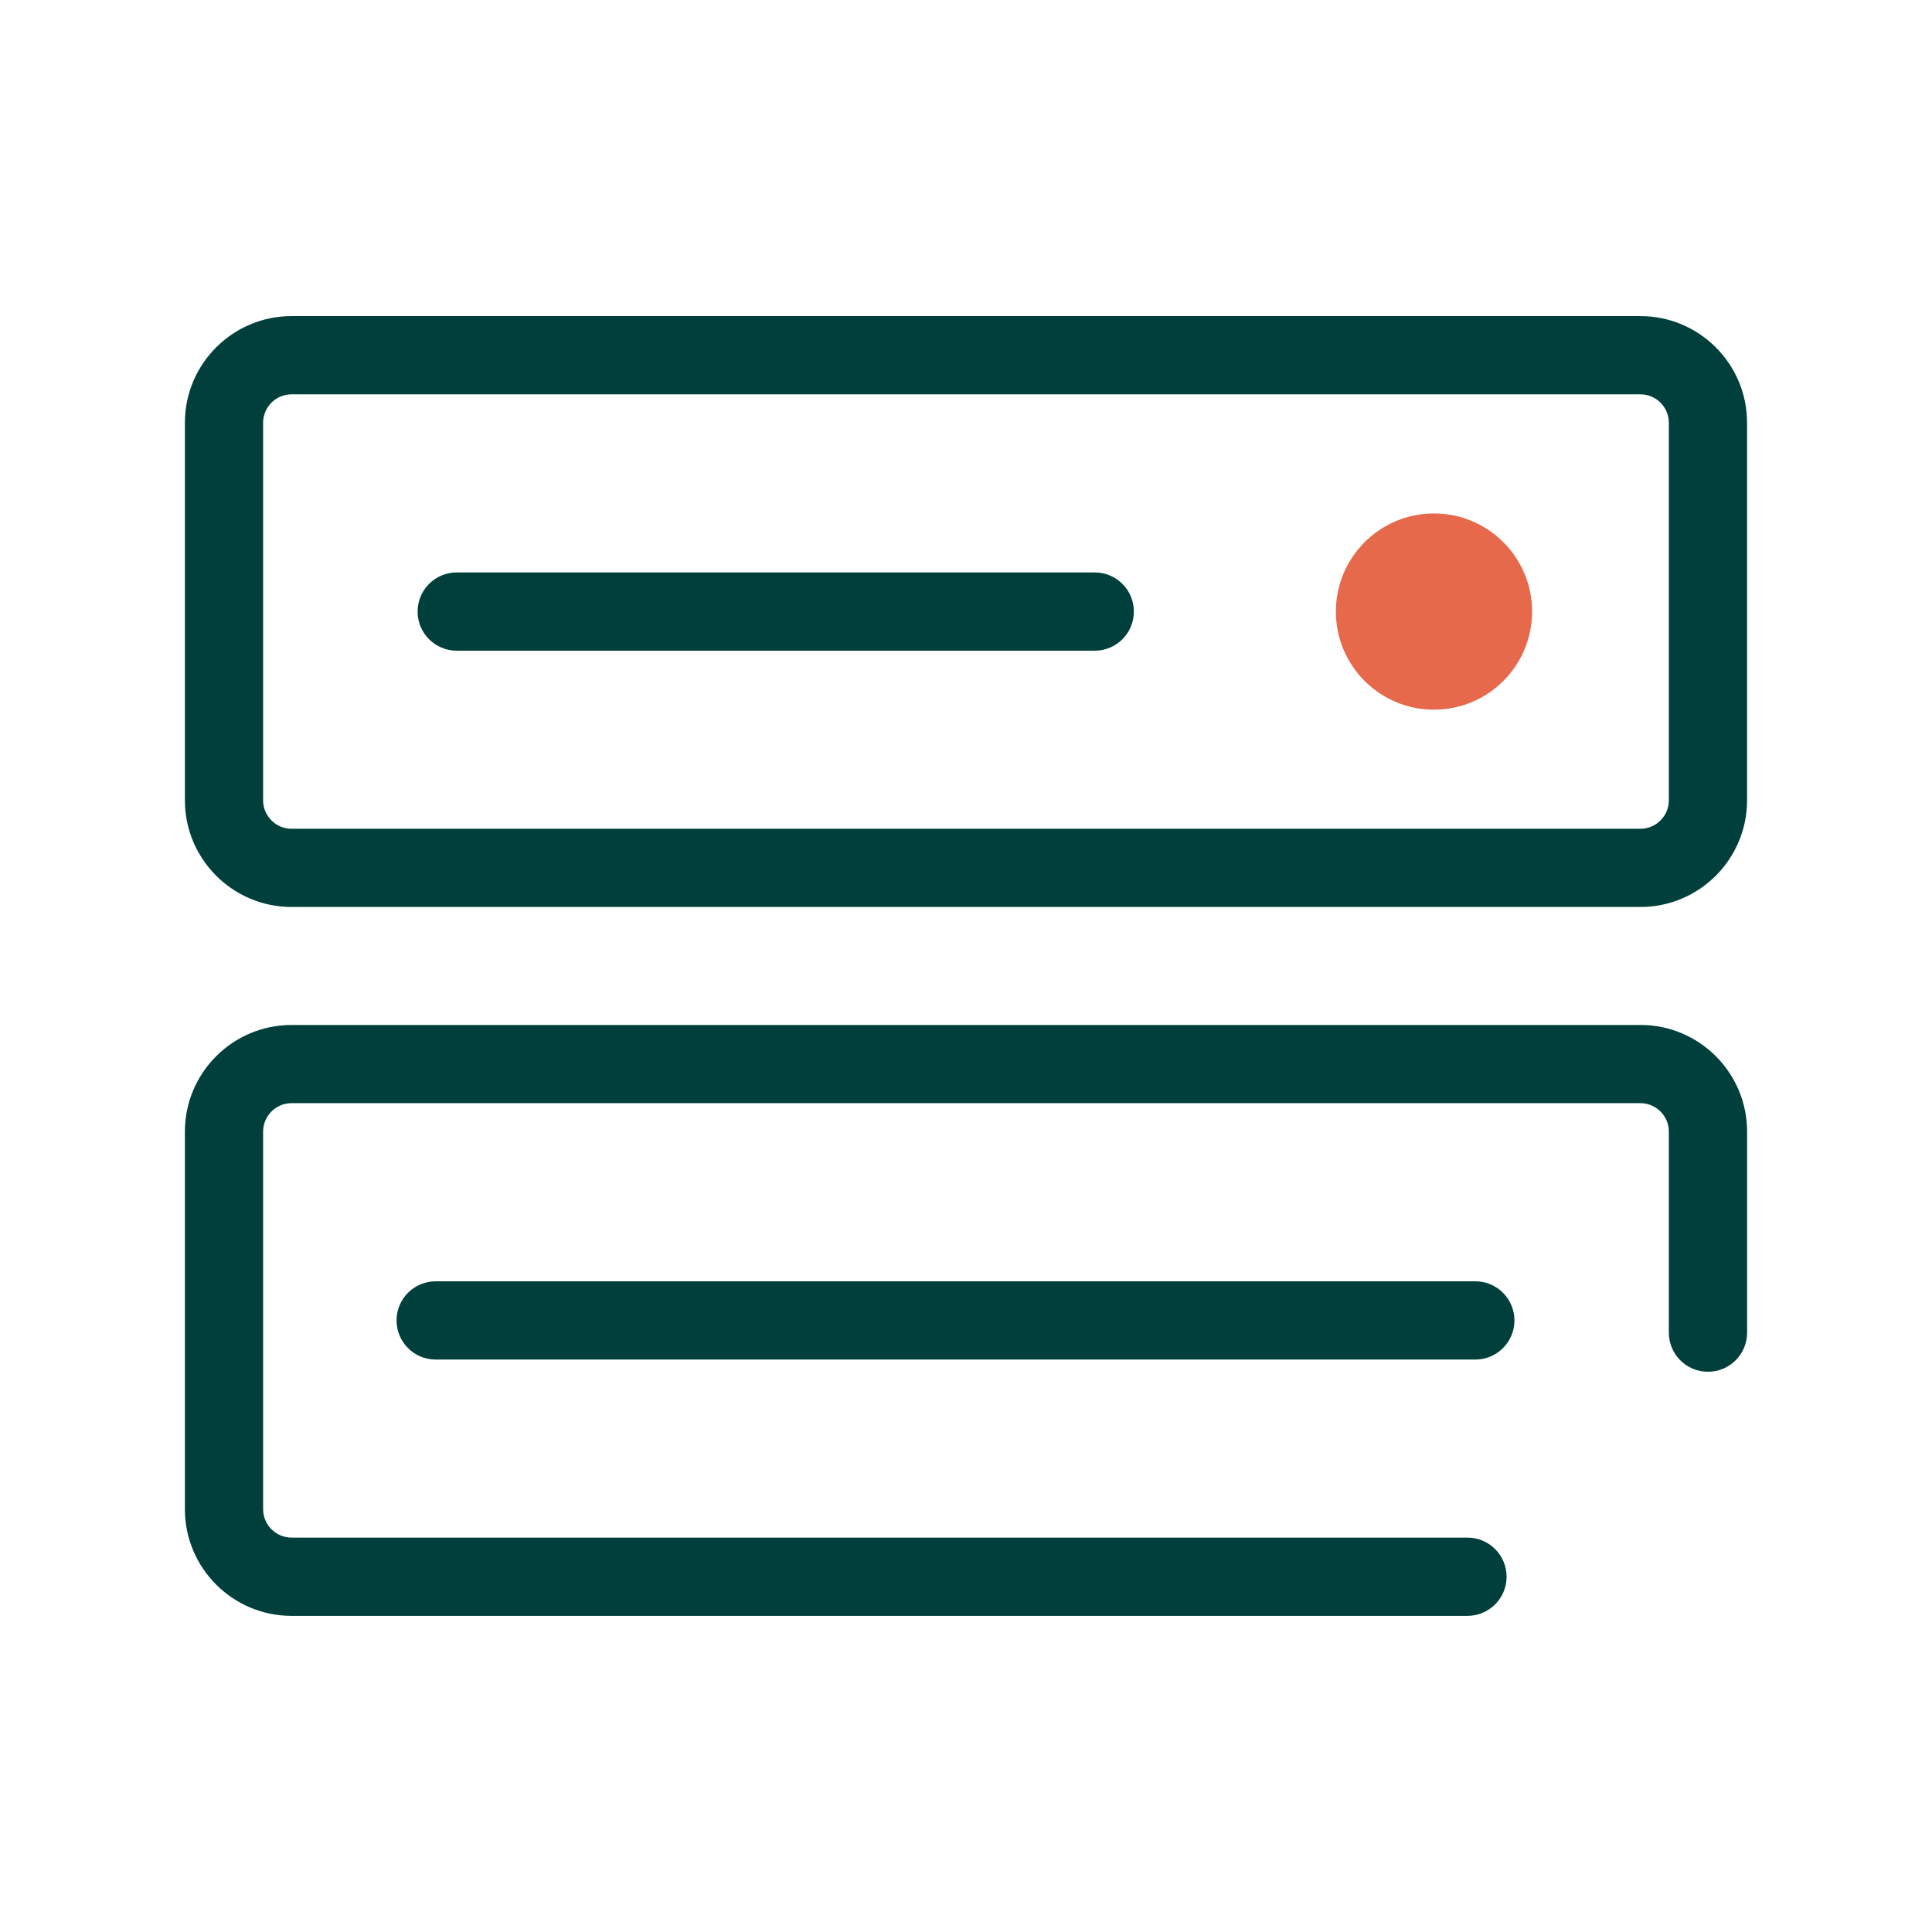
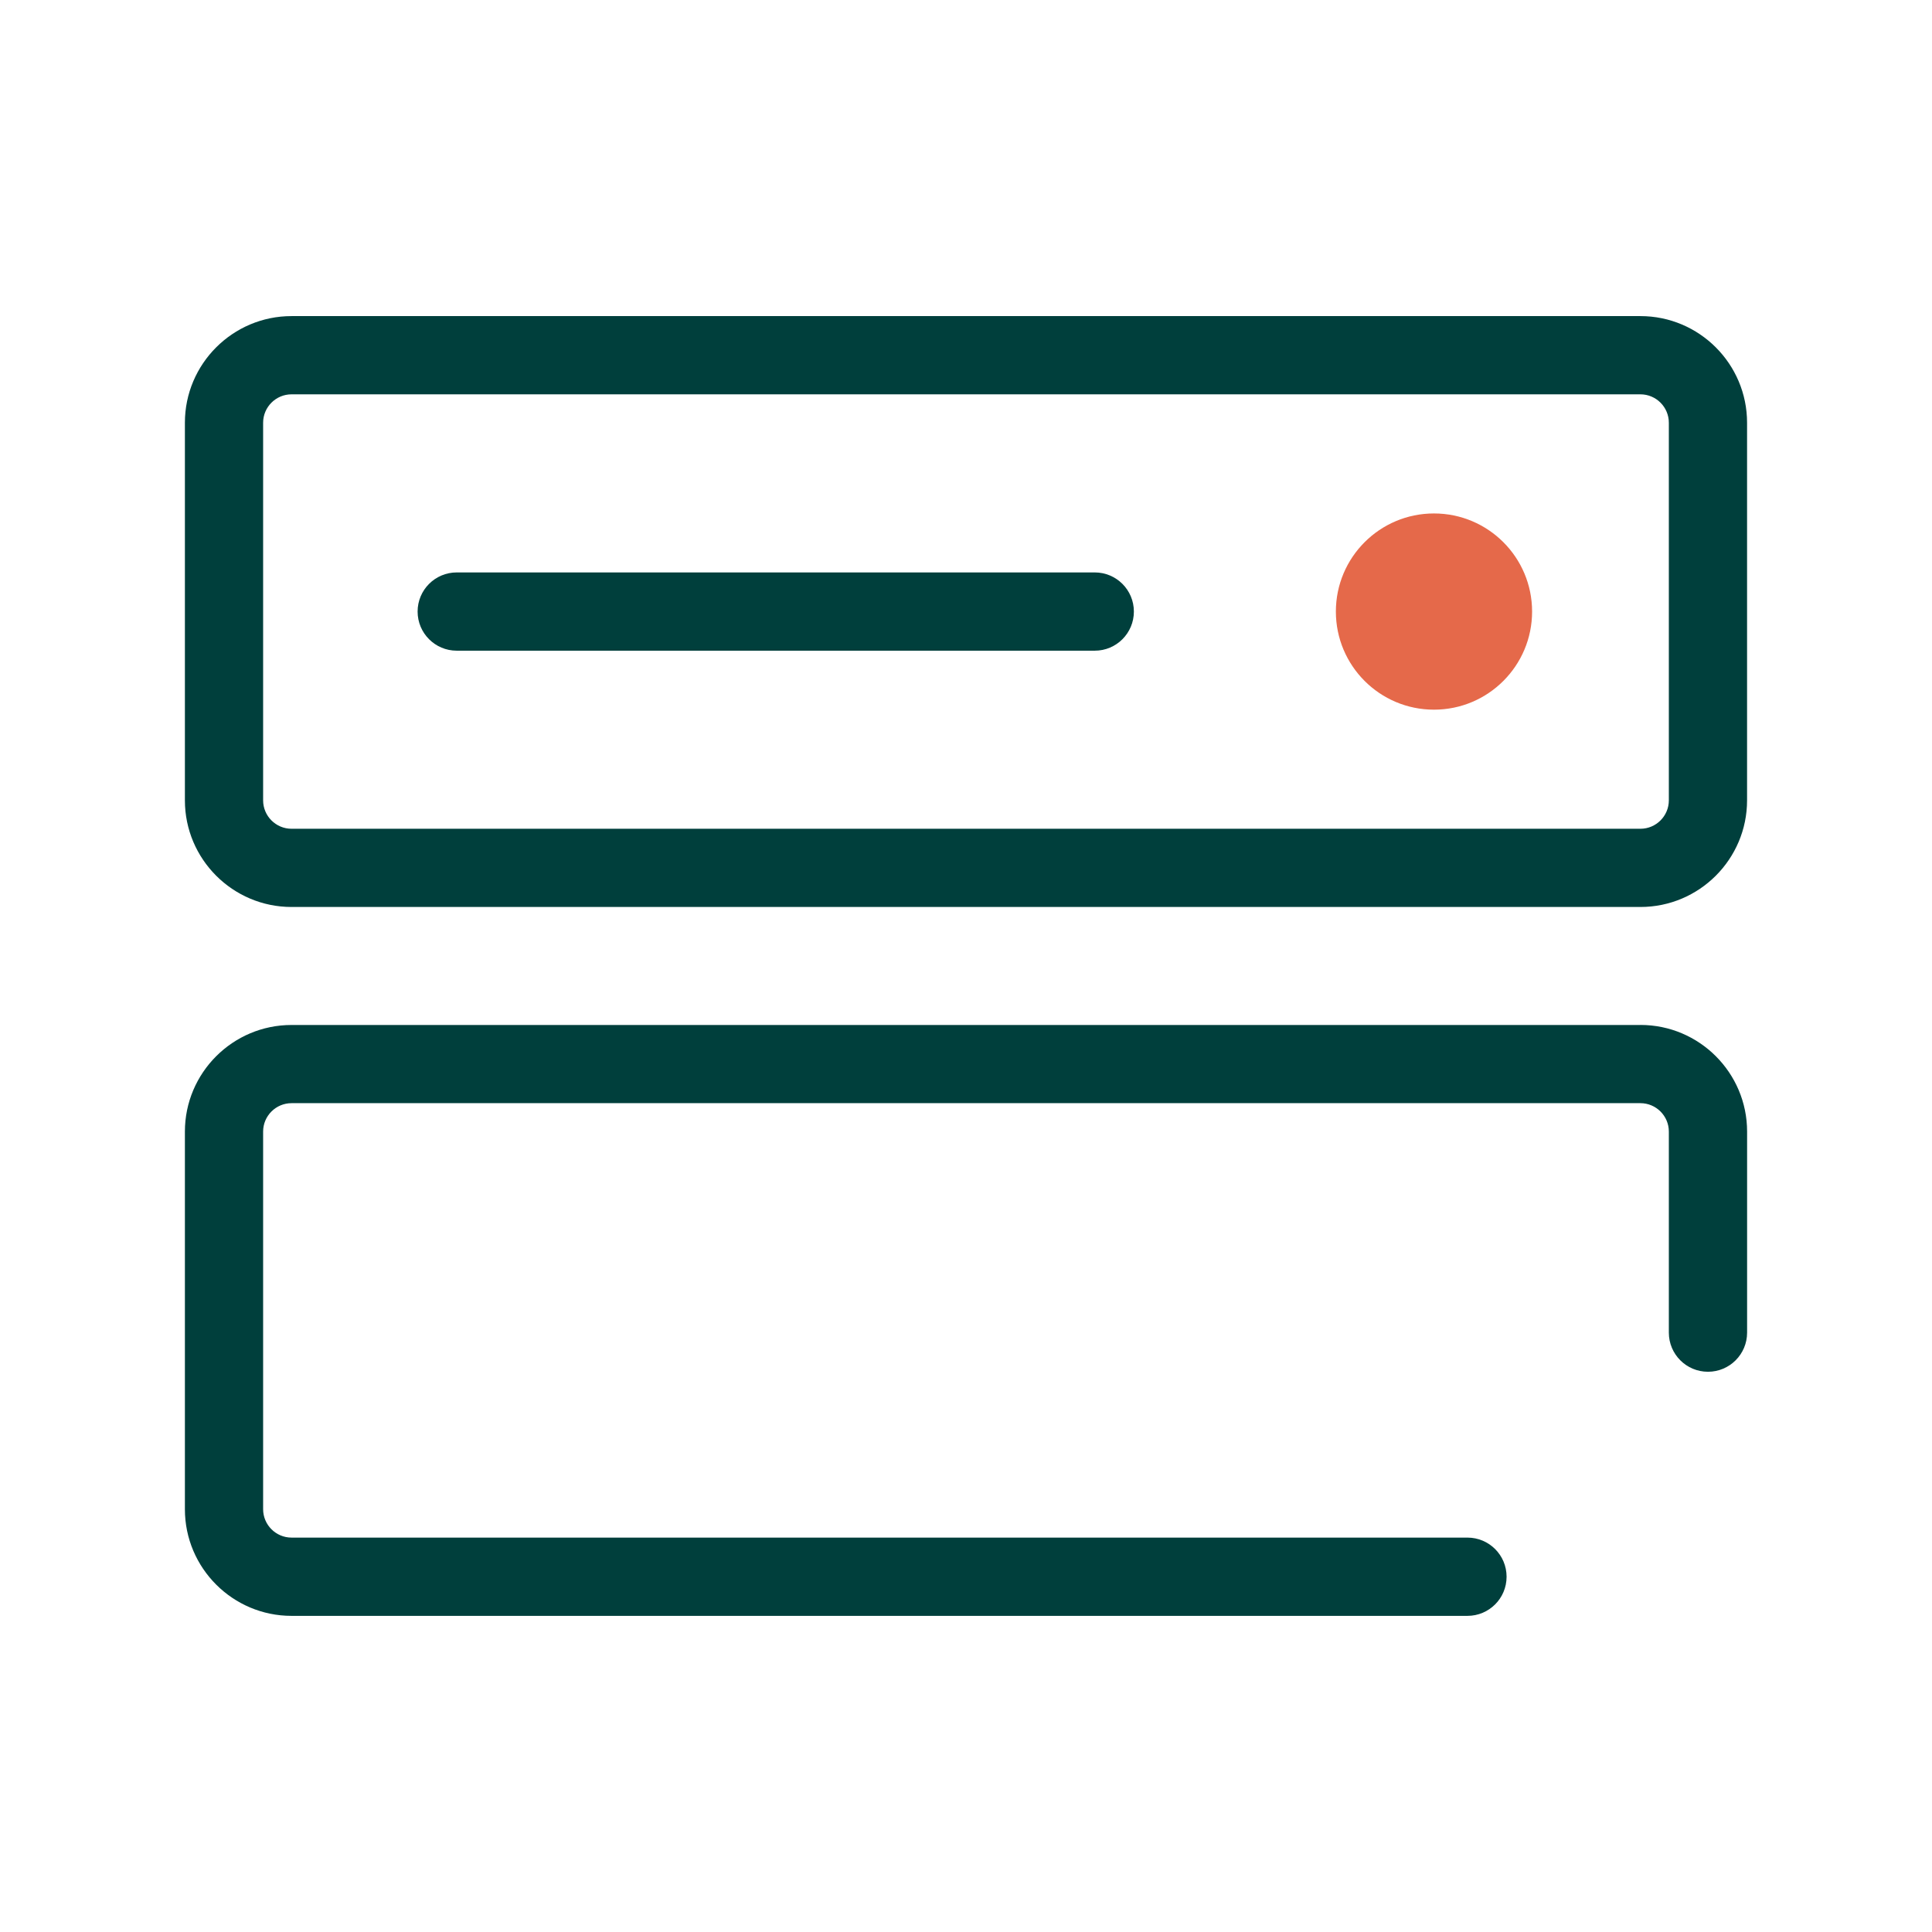
<svg xmlns="http://www.w3.org/2000/svg" id="Technologie" viewBox="0 0 512 512">
  <defs>
    <style>
      .cls-1 {
        fill: #003f3c;
      }

      .cls-2 {
        fill: #e5694a;
      }
    </style>
  </defs>
  <g id="Serveur">
    <circle class="cls-2" cx="380.02" cy="162.07" r="26" />
    <g>
-       <path class="cls-1" d="M115.46,339.56c-5.73,0-10.37,4.64-10.37,10.37s4.64,10.37,10.37,10.37h275.51c5.73,0,10.37-4.64,10.37-10.37s-4.64-10.37-10.37-10.37H115.46Z" />
      <path class="cls-1" d="M290.12,151.7H121.04c-5.73,0-10.37,4.64-10.37,10.37s4.64,10.37,10.37,10.37h169.08c5.73,0,10.37-4.64,10.37-10.37s-4.64-10.37-10.37-10.37Z" />
      <path class="cls-1" d="M434.74,83.77H77.26c-15.59,0-28.26,12.68-28.26,28.26v100.07c0,15.58,12.68,28.26,28.26,28.26h357.47c15.59,0,28.26-12.68,28.26-28.26v-100.07c0-15.59-12.68-28.26-28.26-28.26ZM442.26,212.1c0,4.15-3.38,7.53-7.53,7.53H77.26c-4.15,0-7.53-3.38-7.53-7.53v-100.07c0-4.15,3.38-7.53,7.53-7.53h357.47c4.15,0,7.53,3.38,7.53,7.53v100.07Z" />
      <path class="cls-1" d="M434.74,271.63H77.26c-15.59,0-28.26,12.68-28.26,28.26v100.07c0,15.59,12.68,28.26,28.26,28.26h311.63c5.73,0,10.37-4.64,10.37-10.37s-4.64-10.37-10.37-10.37H77.26c-4.15,0-7.53-3.38-7.53-7.53v-100.07c0-4.15,3.38-7.53,7.53-7.53h357.47c4.15,0,7.53,3.38,7.53,7.53v53.28c0,5.73,4.64,10.37,10.37,10.37s10.37-4.64,10.37-10.37v-53.28c0-15.59-12.68-28.26-28.26-28.26Z" />
    </g>
  </g>
</svg>